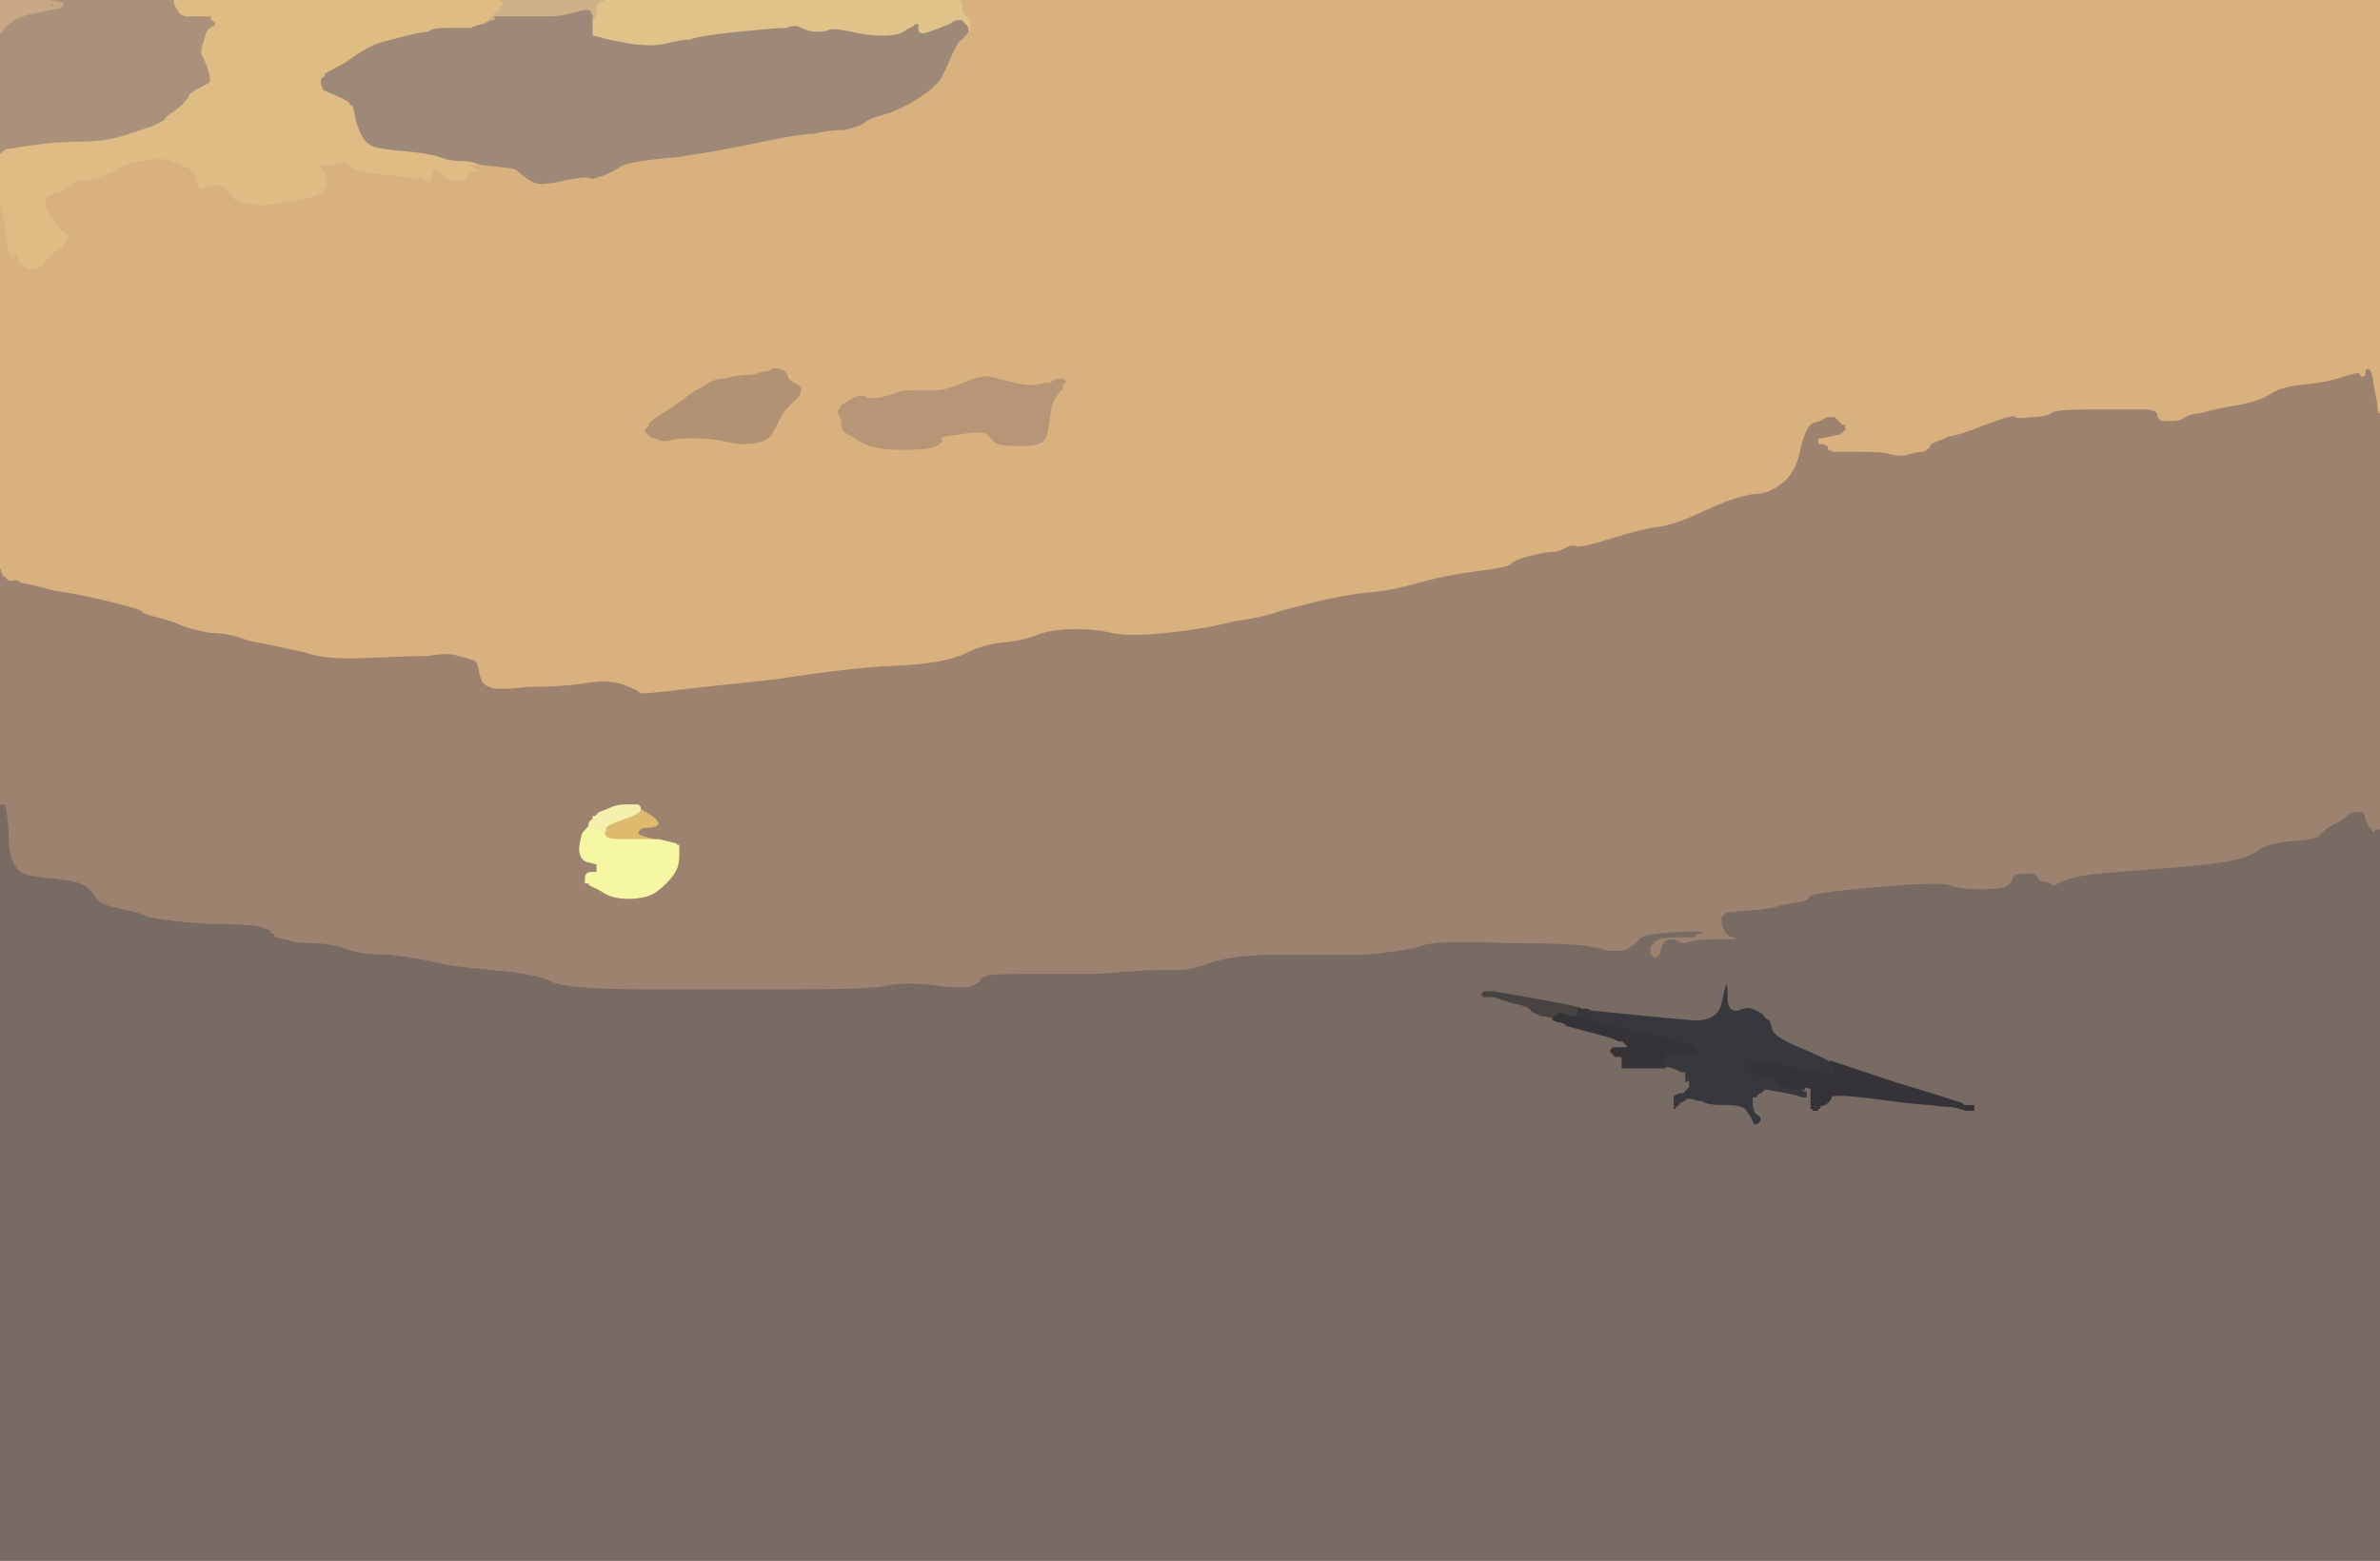
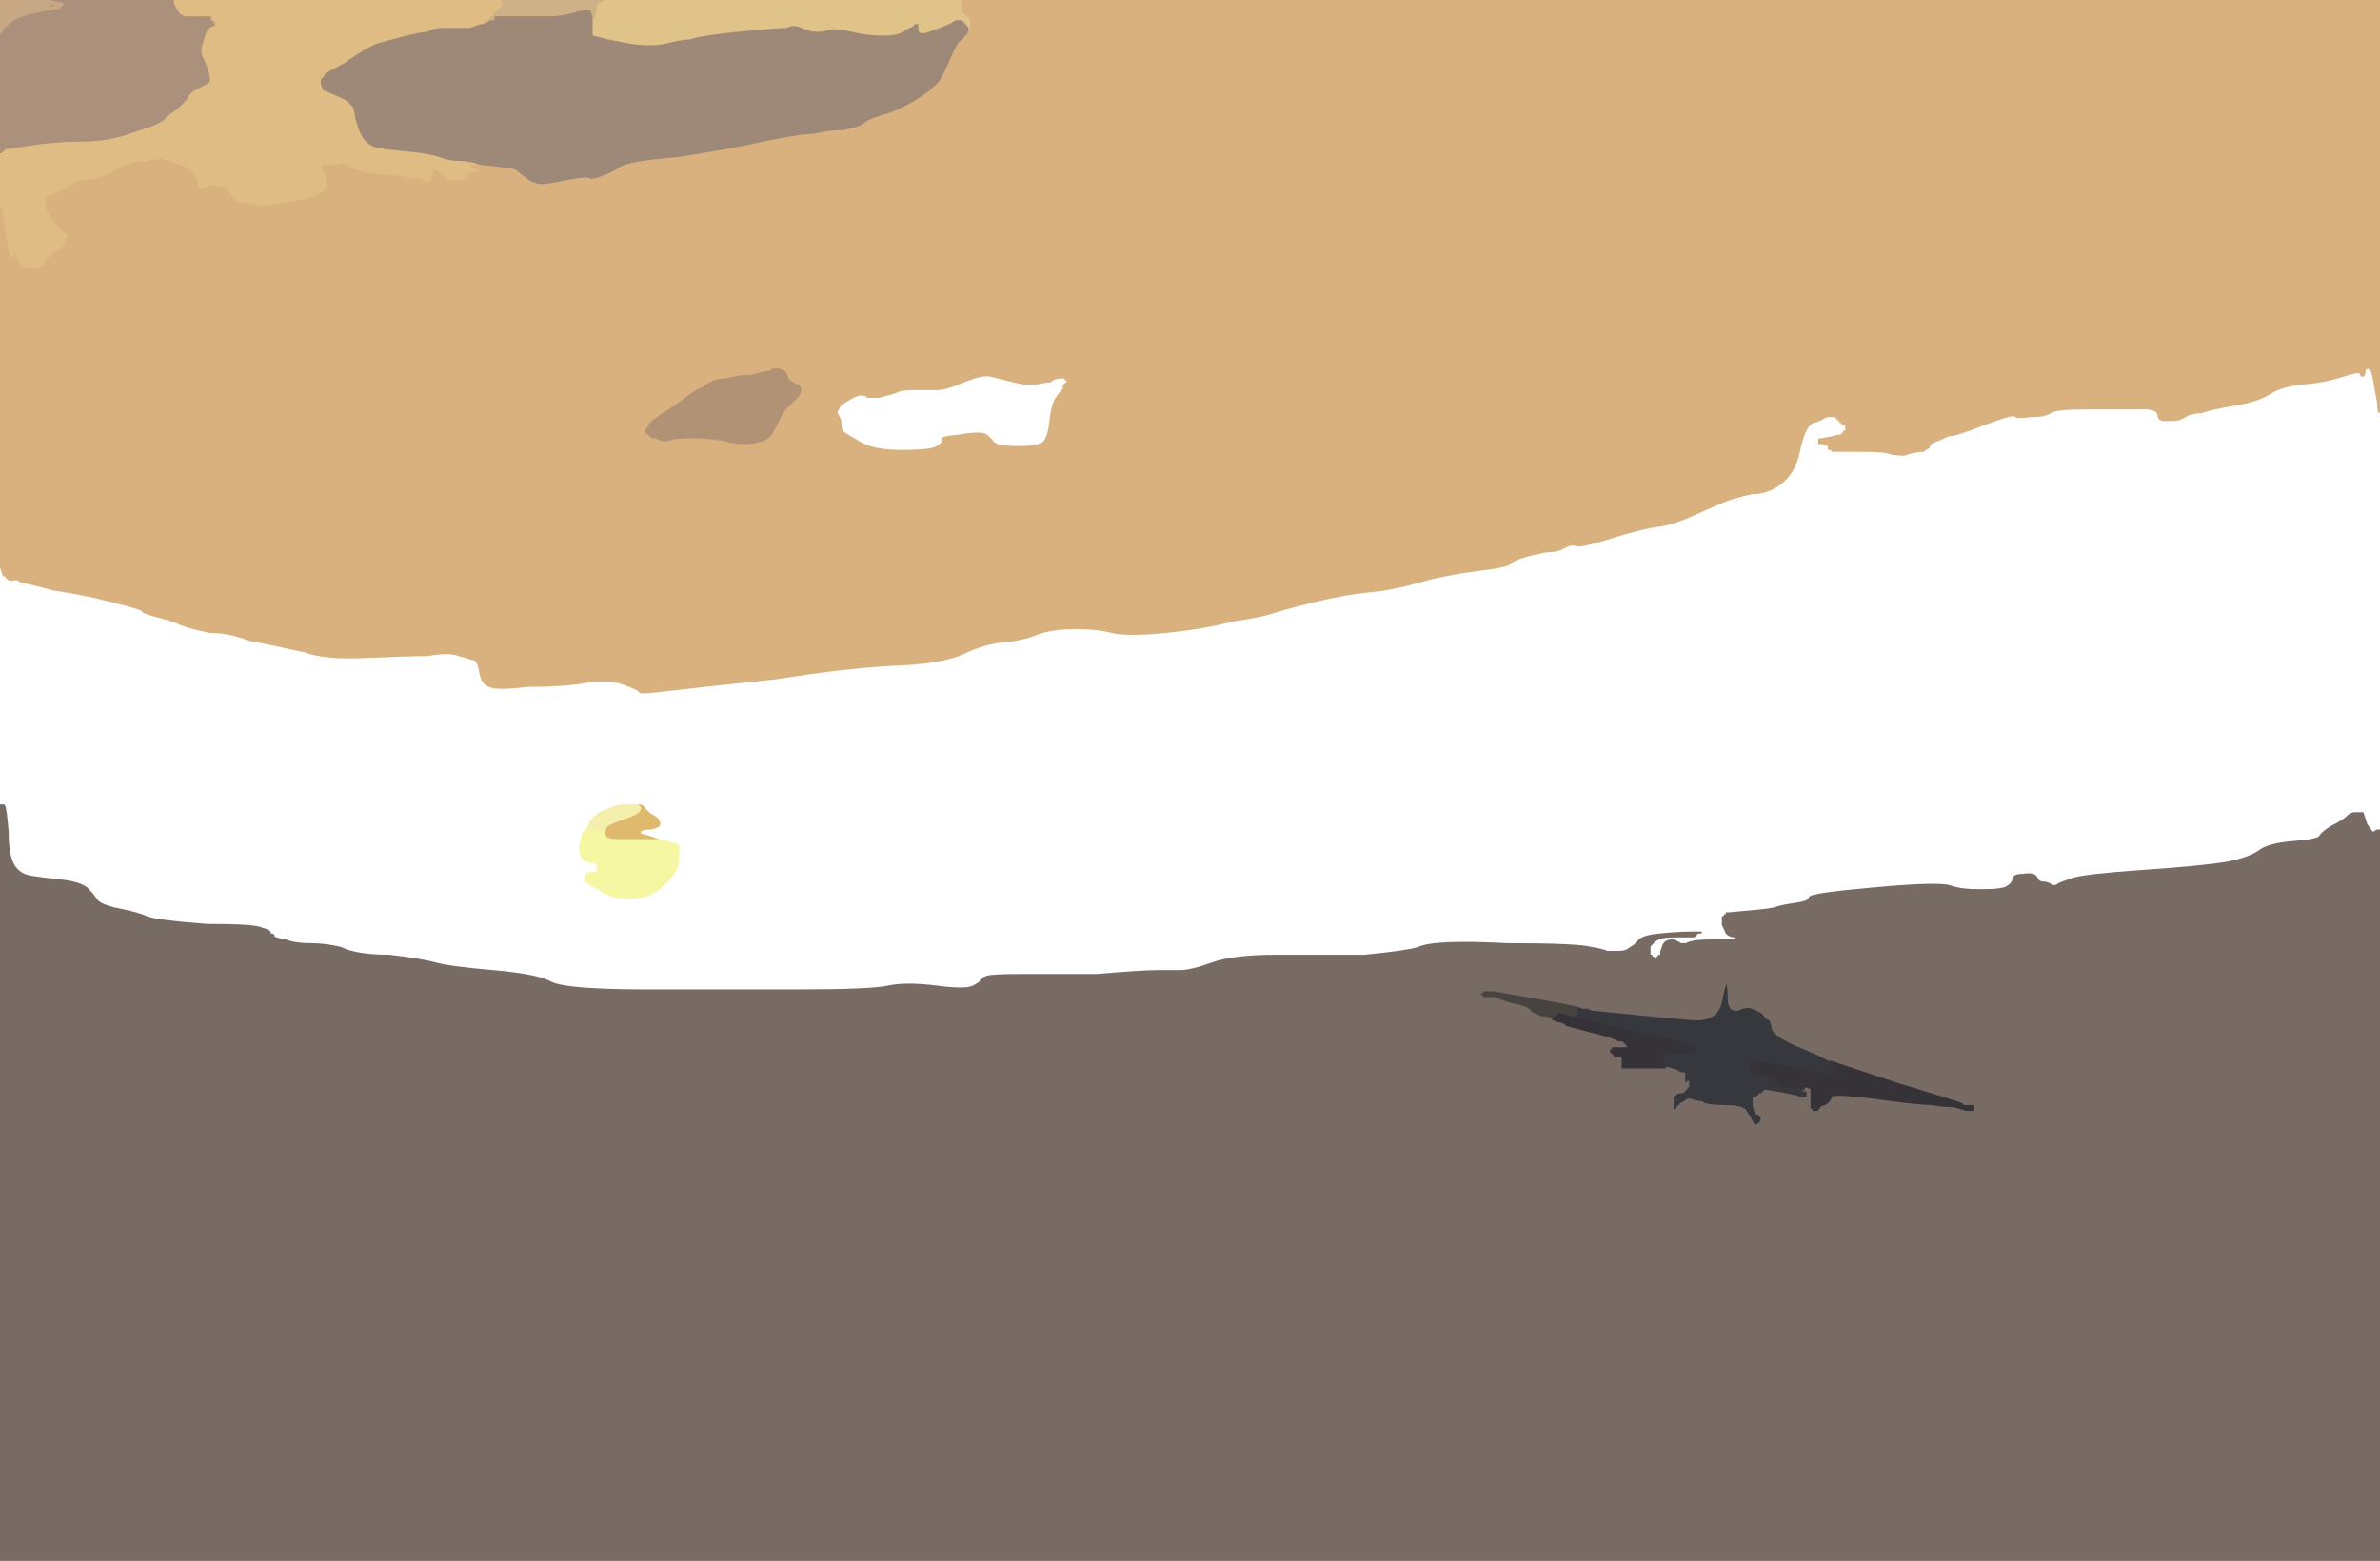
<svg xmlns="http://www.w3.org/2000/svg" width="1235" height="810">
  <path style="opacity:1;fill:#DFB96D;fill-rule:evenodd;stroke:#DFB96D;stroke-width:1px;stroke-linecap:butt;stroke-linejoin:miter;stroke-opacity:1;" d="M 331 419 L 331 418 L 332 418 Q 333 418 334 419 Q 334 420 338 423 Q 342 425 342 427 Q 343 429 338 430 Q 332 430 332 432 Q 331 433 336 434 Q 342 436 342 436 L 342 436 L 334 436 Q 327 436 321 436 Q 315 436 314 434 L 313 432 L 313 432 L 314 431 L 314 430 Q 314 428 323 425 Q 332 422 332 421 Q 332 420 331 419 z  " />
  <path style="opacity:1;fill:#9E8877;fill-rule:evenodd;stroke:#9E8877;stroke-width:1px;stroke-linecap:butt;stroke-linejoin:miter;stroke-opacity:1;" d="M 308 9 L 308 10 L 308 14 L 308 18 L 312 19 Q 315 20 326 22 Q 338 24 346 22 Q 354 20 358 20 Q 363 18 383 16 Q 403 14 408 14 Q 412 12 416 14 Q 420 16 424 16 Q 428 16 430 15 Q 433 14 442 16 Q 450 18 458 18 Q 467 18 470 15 Q 474 13 474 13 L 474 12 L 474 12 L 474 12 L 475 12 L 475 12 L 476 12 L 477 12 L 477 15 Q 477 18 482 16 Q 488 14 490 13 Q 493 12 494 11 L 496 10 L 498 10 L 500 10 L 500 11 L 500 11 L 501 11 L 501 12 L 501 12 L 502 12 L 502 12 L 502 12 L 502 13 L 502 13 L 503 14 L 503 16 L 503 17 L 502 18 L 502 18 L 502 18 L 502 19 L 502 19 L 501 19 Q 501 20 498 22 Q 496 25 493 32 Q 490 39 488 42 Q 485 46 479 50 Q 472 55 462 59 Q 451 62 449 64 Q 447 66 438 68 Q 430 68 422 70 Q 415 70 396 74 Q 378 78 352 82 Q 327 84 322 87 Q 318 90 312 92 Q 307 94 306 93 Q 304 92 294 94 Q 285 96 281 96 Q 277 96 273 93 Q 269 90 268 89 Q 268 88 258 87 L 249 86 L 249 86 L 249 86 L 246 85 Q 242 84 238 84 Q 233 84 228 82 Q 222 80 210 79 Q 199 78 195 77 Q 191 76 188 72 Q 186 69 184 62 Q 183 55 182 55 Q 181 55 181 54 Q 181 53 174 50 L 167 47 L 167 46 L 166 44 L 166 42 L 166 41 L 167 40 L 168 39 L 168 39 L 168 38 L 179 32 Q 190 24 196 22 Q 203 20 211 18 Q 219 16 222 16 Q 224 14 231 14 Q 238 14 244 14 Q 249 12 250 12 Q 251 12 252 11 L 252 11 L 252 11 Q 252 11 253 10 L 253 10 L 254 10 L 256 10 L 256 9 L 256 8 L 262 8 Q 267 8 273 8 Q 279 8 285 8 Q 291 8 298 6 Q 305 4 306 5 Q 307 5 307 6 Q 308 8 308 9 z  " />
  <path style="opacity:1;fill:#474341;fill-rule:evenodd;stroke:#474341;stroke-width:1px;stroke-linecap:butt;stroke-linejoin:miter;stroke-opacity:1;" d="M 770 514 L 770 514 L 772 514 L 774 514 L 774 514 L 774 514 L 775 514 L 775 514 L 798 518 Q 821 522 821 523 L 821 523 L 820 523 L 820 524 L 820 524 L 820 524 L 819 524 L 819 524 L 819 525 L 820 525 L 820 526 L 820 526 L 819 526 L 819 526 L 819 527 L 818 527 L 818 527 L 818 528 L 818 528 L 818 528 L 817 528 Q 816 528 812 527 L 809 526 L 809 527 Q 808 527 807 528 L 806 529 L 805 529 Q 804 528 800 528 Q 795 526 794 525 Q 794 523 784 521 L 775 518 L 772 518 L 769 518 L 769 517 L 768 517 L 768 516 L 768 515 L 769 515 L 769 514 L 769 514 L 770 514 L 770 514 z  " />
-   <path style="opacity:1;fill:#9D826F;fill-rule:evenodd;stroke:#9D826F;stroke-width:1px;stroke-linecap:butt;stroke-linejoin:miter;stroke-opacity:1;" d="M 1235 214 L 1235 214 L 1235 322 L 1235 431 L 1234 431 Q 1233 431 1232 432 Q 1232 434 1228 428 L 1226 422 L 1225 422 L 1225 422 L 1224 422 L 1223 422 L 1222 422 Q 1220 422 1218 424 Q 1216 426 1210 429 Q 1205 432 1204 434 Q 1203 436 1190 437 Q 1177 438 1172 442 Q 1166 446 1154 448 Q 1141 450 1112 452 Q 1083 454 1076 456 Q 1070 458 1068 459 Q 1067 460 1065 460 Q 1063 458 1060 458 Q 1058 458 1057 456 Q 1056 453 1050 454 Q 1045 454 1045 456 Q 1044 459 1042 460 Q 1040 462 1028 462 Q 1017 462 1012 460 Q 1006 458 973 461 Q 939 464 939 466 Q 939 468 932 469 Q 925 470 922 471 Q 920 472 908 473 L 897 474 L 897 474 L 896 474 L 896 474 L 896 474 L 896 475 L 896 475 L 895 475 L 895 476 L 895 476 L 894 476 L 894 478 L 894 480 L 895 482 Q 896 485 897 485 Q 898 486 900 486 L 901 486 L 901 487 L 902 487 L 902 487 L 902 488 L 890 488 Q 878 488 875 490 Q 872 490 872 490 Q 871 489 868 488 Q 864 488 863 491 L 862 494 L 862 495 L 862 496 L 861 496 L 861 496 L 860 497 L 859 498 L 859 498 L 858 498 L 858 498 L 858 498 L 858 497 L 858 497 L 857 497 L 857 496 L 857 496 L 856 496 L 856 494 L 856 491 L 857 490 L 858 489 L 858 489 L 858 488 L 858 488 L 858 488 L 859 488 L 859 488 L 861 487 Q 863 486 871 486 L 879 486 L 880 485 L 881 484 L 882 484 L 883 484 L 877 484 Q 871 484 861 485 Q 850 487 850 490 Q 850 493 847 493 Q 844 494 840 494 Q 835 494 834 494 Q 832 493 826 492 Q 819 490 782 490 Q 744 488 736 492 Q 729 494 708 496 Q 686 496 663 496 Q 640 496 629 500 Q 618 504 612 504 Q 606 504 600 504 Q 593 504 569 506 Q 545 506 530 506 Q 514 506 512 507 Q 509 508 509 509 Q 509 510 505 512 Q 501 514 486 512 Q 470 510 461 512 Q 452 514 414 514 Q 377 514 336 514 Q 294 514 286 510 Q 279 506 256 504 Q 233 502 226 500 Q 219 498 202 496 Q 185 496 177 492 Q 169 490 161 490 Q 153 490 148 488 Q 142 487 142 486 Q 142 485 141 485 Q 140 485 140 484 Q 140 483 136 482 Q 133 480 107 480 Q 81 478 76 476 Q 72 474 62 472 Q 52 470 50 467 Q 48 464 45 461 Q 41 458 32 457 Q 22 456 16 455 Q 10 454 7 449 Q 4 444 4 432 Q 3 419 2 418 L 0 418 L 0 356 L 0 293 L 0 293 L 0 293 L 1 296 L 2 299 L 2 298 L 2 297 L 3 299 Q 4 301 6 301 Q 9 300 11 302 Q 13 302 28 306 Q 42 308 58 312 Q 74 316 74 317 Q 74 318 82 320 Q 90 322 94 324 Q 99 326 109 328 Q 119 328 129 332 Q 139 334 144 335 Q 148 336 158 338 Q 168 342 190 341 Q 212 340 222 340 Q 233 338 238 340 Q 242 341 245 342 Q 248 342 249 348 Q 250 355 254 356 Q 257 358 274 356 Q 292 356 304 354 Q 316 352 324 355 Q 332 358 332 359 Q 332 360 348 358 Q 365 356 403 352 Q 441 346 445 346 Q 450 346 469 345 Q 489 344 500 339 Q 510 334 520 333 Q 531 332 538 329 Q 546 326 558 326 Q 569 326 577 328 Q 585 330 605 328 Q 625 326 640 322 Q 654 320 660 318 Q 666 316 682 312 Q 699 308 710 307 Q 722 306 736 302 Q 750 298 766 296 Q 783 294 784 292 Q 786 290 794 288 Q 802 286 805 286 Q 808 286 812 284 Q 815 282 818 283 Q 820 284 836 279 Q 852 274 860 273 Q 868 272 879 267 Q 890 262 895 260 Q 900 258 909 256 Q 918 256 925 250 Q 932 244 934 232 Q 937 220 941 219 Q 945 218 946 217 L 948 216 L 950 216 L 953 216 L 953 217 L 954 217 L 954 217 L 954 218 L 954 218 L 954 218 L 955 218 L 955 218 L 955 219 L 956 219 L 956 219 L 956 220 L 957 220 L 958 220 L 958 221 L 958 221 L 958 222 L 958 222 L 958 223 L 958 224 L 957 224 L 957 224 L 957 225 L 956 225 L 956 225 L 956 226 L 955 226 Q 954 226 950 227 L 945 228 L 945 228 L 944 228 L 944 229 L 944 230 L 945 230 L 946 230 L 948 231 L 949 231 L 949 232 L 949 233 L 950 233 L 951 234 L 964 234 Q 978 234 980 235 Q 983 236 988 236 Q 994 234 998 234 Q 1001 232 1001 232 Q 1001 230 1004 229 Q 1007 228 1011 226 Q 1015 226 1030 220 Q 1046 214 1046 216 Q 1046 217 1054 216 Q 1061 216 1064 214 Q 1066 212 1083 212 Q 1100 212 1104 212 Q 1107 212 1113 212 Q 1119 212 1120 215 Q 1120 218 1123 218 Q 1126 218 1128 218 Q 1131 218 1134 216 Q 1137 214 1142 214 Q 1148 212 1160 210 Q 1172 208 1178 204 Q 1184 200 1196 199 Q 1207 198 1216 195 Q 1225 192 1225 194 Q 1225 195 1226 195 Q 1227 195 1227 193 Q 1227 191 1229 191 Q 1231 191 1232 198 Q 1233 204 1234 209 Q 1234 214 1235 214 z  M 329 418 L 331 418 L 331 418 Q 332 418 332 418 L 332 419 L 337 422 Q 342 425 342 427 Q 343 429 338 430 Q 332 430 332 432 Q 331 433 336 434 Q 342 436 342 436 L 342 436 L 346 437 Q 350 438 350 438 Q 351 438 351 439 L 352 439 L 352 444 Q 352 450 349 454 Q 346 458 341 462 Q 336 466 326 466 Q 317 466 312 462 L 306 459 L 306 459 L 306 458 L 305 458 L 304 458 L 304 456 Q 304 453 307 453 L 310 453 L 310 452 L 310 451 L 310 450 L 310 449 L 310 449 L 310 448 L 310 448 L 310 448 L 309 448 L 309 448 L 305 447 Q 301 446 301 440 Q 302 433 303 432 L 305 430 L 305 430 Q 306 429 306 427 L 308 425 L 308 425 L 308 424 L 308 424 L 308 424 L 309 424 L 309 424 L 310 423 L 311 422 L 316 420 Q 320 418 324 418 Q 327 418 329 418 z  " />
  <path style="opacity:1;fill:#37383D;fill-rule:evenodd;stroke:#37383D;stroke-width:1px;stroke-linecap:butt;stroke-linejoin:miter;stroke-opacity:1;" d="M 950 551 L 950 551 L 950 551 Q 950 552 951 553 Q 952 554 952 557 Q 951 559 934 555 Q 916 552 912 551 Q 909 551 908 553 Q 908 555 909 555 Q 910 555 910 556 L 910 557 L 916 558 Q 922 559 922 561 Q 922 563 928 564 Q 935 564 936 565 L 936 565 L 936 565 L 936 566 L 937 566 L 938 566 L 938 568 L 938 570 L 936 570 L 935 570 L 932 569 Q 928 568 922 567 L 916 566 L 916 566 L 916 566 L 915 567 L 914 568 L 914 568 L 914 568 L 913 568 L 913 568 L 913 569 L 912 569 L 912 569 L 912 570 L 911 570 L 910 570 L 910 574 Q 911 578 912 578 L 913 578 L 913 579 L 914 579 L 914 579 L 914 580 L 914 580 L 914 580 L 914 580 L 914 581 L 914 581 L 914 582 L 914 582 L 914 582 L 913 583 L 912 584 L 912 584 L 912 584 L 911 584 L 910 584 L 910 584 L 910 584 L 909 582 L 908 580 L 908 580 Q 908 580 906 577 Q 905 574 895 574 Q 885 574 883 572 Q 881 572 878 571 Q 876 570 874 572 L 872 573 L 872 573 L 872 574 L 872 574 L 872 574 L 871 574 L 871 574 L 871 575 L 870 575 L 870 575 L 870 576 L 869 576 L 868 576 L 868 575 L 868 575 L 868 572 L 868 568 L 868 568 L 868 568 L 868 567 L 868 567 L 869 567 L 869 568 L 871 567 Q 874 567 874 566 Q 876 564 876 564 L 876 564 L 876 563 L 876 563 L 876 562 L 876 561 L 876 561 L 876 562 L 875 562 L 874 562 L 874 560 L 874 557 L 872 557 Q 871 556 868 555 L 864 554 L 864 554 Q 864 553 863 553 L 863 552 L 862 552 L 861 552 L 861 551 L 862 551 L 862 551 L 862 550 L 862 550 L 862 550 L 863 550 L 863 550 L 863 549 L 864 549 L 864 548 L 864 547 L 863 547 L 863 546 L 862 546 L 860 546 L 866 546 Q 871 546 874 546 L 878 546 L 879 546 L 880 546 L 880 545 L 880 545 L 880 544 L 880 544 L 880 544 L 880 544 L 877 543 L 874 542 L 874 542 L 874 542 L 873 542 L 873 542 L 870 541 Q 868 540 846 535 L 824 530 L 822 529 L 819 528 L 819 528 L 818 528 L 818 528 L 818 528 L 818 528 L 818 528 L 818 527 L 818 527 L 819 527 L 819 526 L 819 526 L 820 526 L 820 526 L 820 525 L 819 525 L 819 524 L 819 524 L 820 524 L 820 524 L 820 524 L 820 523 L 821 523 L 824 523 L 826 524 L 846 526 Q 866 528 878 529 Q 891 530 893 520 Q 895 510 896 510 Q 897 510 897 518 Q 897 525 902 524 Q 906 522 909 523 Q 912 524 915 526 Q 917 529 918 529 Q 919 529 920 534 Q 921 538 936 544 Q 950 550 950 551 z  " />
  <path style="opacity:1;fill:#AB917B;fill-rule:evenodd;stroke:#AB917B;stroke-width:1px;stroke-linecap:butt;stroke-linejoin:miter;stroke-opacity:1;" d="M 24 0 L 24 0 L 58 0 L 92 0 L 91 0 Q 90 1 92 4 Q 93 6 94 7 L 96 8 L 97 8 Q 98 8 103 8 L 108 8 L 109 8 L 110 8 L 110 9 L 110 10 L 111 10 L 111 10 L 111 11 L 112 11 L 112 12 L 112 14 L 111 14 Q 110 14 108 16 Q 107 18 106 22 Q 104 27 106 30 Q 108 34 109 38 Q 110 42 109 43 Q 108 44 104 46 Q 99 48 98 51 Q 96 54 91 58 Q 86 61 86 62 Q 86 63 79 66 Q 73 68 64 71 Q 54 74 42 74 Q 29 74 16 76 L 3 78 L 2 79 L 1 80 L 0 80 L 0 80 L 0 48 L 0 17 L 0 17 L 0 17 L 1 16 L 2 14 L 2 14 L 2 14 L 6 11 Q 9 8 16 7 Q 23 6 26 5 L 28 4 L 27 4 L 26 4 L 26 3 Q 26 2 27 2 L 28 2 L 29 3 L 30 4 L 30 4 L 30 4 L 31 4 L 31 4 L 31 3 L 32 3 L 32 3 L 32 2 L 32 2 L 32 2 L 33 2 L 33 2 L 28 1 Q 24 0 24 0 z  " />
  <path style="opacity:1;fill:#786B63;fill-rule:evenodd;stroke:#786B63;stroke-width:1px;stroke-linecap:butt;stroke-linejoin:miter;stroke-opacity:1;" d="M 0 614 L 0 418 L 2 418 Q 3 419 4 432 Q 4 444 7 449 Q 10 454 16 455 Q 22 456 32 457 Q 41 458 45 461 Q 48 464 50 467 Q 52 470 62 472 Q 72 474 76 476 Q 81 478 107 480 Q 133 480 136 482 Q 140 483 140 484 Q 140 485 141 485 Q 142 485 142 486 Q 142 487 148 488 Q 153 490 161 490 Q 169 490 177 492 Q 185 496 202 496 Q 219 498 226 500 Q 233 502 256 504 Q 279 506 286 510 Q 294 514 336 514 Q 377 514 414 514 Q 452 514 461 512 Q 470 510 486 512 Q 501 514 505 512 Q 509 510 509 509 Q 509 508 512 507 Q 514 506 530 506 Q 545 506 569 506 Q 593 504 600 504 Q 606 504 612 504 Q 618 504 629 500 Q 640 496 663 496 Q 686 496 708 496 Q 729 494 736 492 Q 744 488 782 490 Q 819 490 826 492 Q 832 493 834 494 Q 835 494 840 494 Q 844 494 846 492 Q 848 491 850 489 Q 851 486 861 485 Q 871 484 877 484 L 883 484 L 882 484 L 881 484 L 880 485 L 879 486 L 871 486 Q 863 486 861 487 L 859 488 L 859 488 L 858 488 L 858 488 L 858 488 L 858 489 L 858 489 L 857 490 L 856 491 L 856 494 L 856 496 L 857 496 L 857 496 L 857 497 L 858 497 L 858 497 L 858 498 L 858 498 L 858 498 L 859 498 L 859 498 L 860 497 L 861 496 L 861 496 L 862 496 L 862 495 L 862 494 L 863 491 Q 864 488 868 488 Q 871 489 872 490 Q 872 490 875 490 Q 878 488 890 488 L 902 488 L 902 487 L 902 487 L 901 487 L 901 486 L 900 486 Q 898 486 897 485 Q 896 485 895 482 L 894 480 L 894 478 L 894 476 L 895 476 L 895 476 L 895 475 L 896 475 L 896 475 L 896 474 L 896 474 L 896 474 L 897 474 L 897 474 L 908 473 Q 920 472 922 471 Q 925 470 932 469 Q 939 468 939 466 Q 939 464 973 461 Q 1006 458 1012 460 Q 1017 462 1028 462 Q 1040 462 1042 460 Q 1044 459 1045 456 Q 1045 454 1050 454 Q 1056 453 1057 456 Q 1058 458 1060 458 Q 1063 458 1065 460 Q 1067 460 1068 459 Q 1070 458 1076 456 Q 1083 454 1112 452 Q 1141 450 1154 448 Q 1166 446 1172 442 Q 1177 438 1190 437 Q 1203 436 1204 434 Q 1205 432 1210 429 Q 1216 426 1218 424 Q 1220 422 1222 422 L 1223 422 L 1224 422 L 1225 422 L 1225 422 L 1226 422 L 1228 428 Q 1232 434 1232 432 Q 1233 431 1234 431 L 1235 431 L 1235 620 L 1235 810 L 618 810 L 0 810 L 0 614 z  M 950 551 L 950 551 L 983 562 Q 1016 572 1018 573 L 1019 574 L 1022 574 L 1024 574 L 1024 575 L 1024 575 L 1024 576 L 1024 576 L 1024 576 L 1024 576 L 1022 576 L 1021 576 L 1021 576 L 1020 576 L 1020 576 L 1020 576 L 1017 575 Q 1014 574 1011 574 Q 1008 574 1002 573 Q 996 573 974 570 Q 951 567 950 569 Q 950 571 947 573 L 944 574 L 944 575 L 944 575 L 943 575 L 943 576 L 942 576 L 941 576 L 941 575 L 940 575 L 940 575 L 940 574 L 940 574 L 940 574 L 940 572 Q 940 570 940 568 L 940 566 L 941 566 L 941 566 L 940 565 L 938 564 L 937 564 L 936 564 L 936 565 L 936 565 L 936 565 L 936 566 L 937 566 L 938 566 L 938 568 L 938 570 L 936 570 L 935 570 L 932 569 Q 928 568 922 567 L 916 566 L 916 566 L 916 566 L 915 567 L 914 568 L 914 568 L 914 568 L 913 568 L 913 568 L 913 569 L 912 569 L 912 569 L 912 570 L 911 570 L 910 570 L 910 574 Q 911 578 912 578 L 913 578 L 913 579 L 914 579 L 914 579 L 914 580 L 914 580 L 914 580 L 914 580 L 914 581 L 914 581 L 914 582 L 914 582 L 914 582 L 913 583 L 912 584 L 912 584 L 912 584 L 911 584 L 910 584 L 910 584 L 910 584 L 909 582 L 908 580 L 908 580 Q 908 580 906 577 Q 905 574 895 574 Q 885 574 883 572 Q 881 572 878 571 Q 876 570 874 572 L 872 573 L 872 573 L 872 574 L 872 574 L 872 574 L 871 574 L 871 574 L 871 575 L 870 575 L 870 575 L 870 576 L 869 576 L 868 576 L 868 575 L 868 575 L 868 572 L 868 568 L 868 568 L 868 568 L 868 567 L 868 567 L 869 567 L 869 568 L 871 567 Q 874 567 874 566 Q 876 564 876 564 L 876 564 L 876 563 L 876 563 L 876 562 L 876 561 L 876 561 L 876 562 L 875 562 L 874 562 L 874 560 L 874 557 L 872 557 Q 871 556 868 555 L 864 554 L 862 554 Q 859 554 850 554 L 842 554 L 842 553 L 842 553 L 842 552 L 842 550 L 842 549 Q 842 548 840 548 L 838 548 L 838 547 L 838 547 L 837 547 L 837 546 L 837 546 L 836 546 L 836 546 L 836 546 L 836 545 L 836 545 L 837 545 L 837 544 L 841 544 L 845 544 L 845 543 L 844 542 L 844 542 L 844 542 L 843 541 L 842 540 L 841 540 L 840 540 L 838 539 Q 836 538 824 535 L 813 532 L 812 531 Q 810 530 808 530 L 806 529 L 805 529 Q 804 528 800 528 Q 795 526 794 525 Q 794 523 784 521 L 775 518 L 772 518 L 769 518 L 769 517 L 768 517 L 768 516 L 768 515 L 769 515 L 769 514 L 769 514 L 770 514 L 770 514 L 770 514 L 772 514 L 774 514 L 774 514 L 774 514 L 775 514 L 775 514 L 798 518 Q 821 522 821 523 L 821 523 L 824 523 L 826 524 L 846 526 Q 866 528 878 529 Q 891 530 893 520 Q 895 510 896 510 Q 897 510 897 518 Q 897 525 902 524 Q 906 522 909 523 Q 912 524 915 526 Q 917 529 918 529 Q 919 529 920 534 Q 921 538 936 544 Q 950 550 950 551 z  " />
  <path style="opacity:1;fill:#F4EFAD;fill-rule:evenodd;stroke:#F4EFAD;stroke-width:1px;stroke-linecap:butt;stroke-linejoin:miter;stroke-opacity:1;" d="M 329 418 L 331 418 L 331 418 Q 331 418 332 419 L 332 419 L 332 420 Q 332 422 323 425 Q 314 428 314 430 L 314 431 L 313 432 L 313 432 L 312 432 Q 312 432 308 431 L 305 430 L 305 430 Q 306 429 306 427 L 308 425 L 308 425 L 308 424 L 308 424 L 308 424 L 309 424 L 309 424 L 310 423 L 311 422 L 316 420 Q 320 418 324 418 Q 327 418 329 418 z  " />
  <path style="opacity:1;fill:#353338;fill-rule:evenodd;stroke:#353338;stroke-width:1px;stroke-linecap:butt;stroke-linejoin:miter;stroke-opacity:1;" d="M 809 527 L 809 526 L 812 527 Q 816 528 817 528 L 818 528 L 818 528 L 818 528 L 819 528 L 819 528 L 822 529 L 824 530 L 846 535 Q 868 540 870 541 L 873 542 L 873 542 L 874 542 L 874 542 L 874 542 L 877 543 L 880 544 L 880 544 L 880 544 L 880 544 L 880 545 L 880 545 L 880 546 L 879 546 L 878 546 L 874 546 Q 871 546 866 546 L 860 546 L 862 546 L 863 546 L 863 547 L 864 547 L 864 548 L 864 549 L 863 549 L 863 550 L 863 550 L 862 550 L 862 550 L 862 550 L 862 551 L 862 551 L 861 551 L 861 552 L 862 552 L 863 552 L 863 553 Q 864 553 864 554 L 864 554 L 862 554 Q 859 554 850 554 L 842 554 L 842 553 L 842 553 L 842 552 L 842 550 L 842 549 Q 842 548 840 548 L 838 548 L 838 547 L 838 547 L 837 547 L 837 546 L 837 546 L 836 546 L 836 546 L 836 546 L 836 545 L 836 545 L 837 545 L 837 544 L 841 544 L 845 544 L 845 543 L 844 542 L 844 542 L 844 542 L 843 541 L 842 540 L 841 540 L 840 540 L 838 539 Q 836 538 824 535 L 813 532 L 812 531 Q 810 530 808 530 L 806 529 L 807 528 Q 808 527 809 527 z  " />
  <path style="opacity:1;fill:#E0C389;fill-rule:evenodd;stroke:#E0C389;stroke-width:1px;stroke-linecap:butt;stroke-linejoin:miter;stroke-opacity:1;" d="M 313 0 L 313 0 L 406 0 L 499 0 L 500 2 Q 500 4 500 5 Q 499 6 502 8 Q 504 9 504 12 Q 504 16 503 16 L 503 16 L 503 14 L 502 13 L 502 13 L 502 12 L 502 12 L 502 12 L 501 12 L 501 12 L 501 11 L 500 11 L 500 11 L 500 10 L 498 10 L 496 10 L 494 11 Q 493 12 490 13 Q 488 14 482 16 Q 477 18 477 15 L 477 12 L 476 12 L 475 12 L 475 12 L 474 12 L 474 12 L 474 12 L 474 13 Q 474 13 470 15 Q 467 18 458 18 Q 450 18 442 16 Q 433 14 430 15 Q 428 16 424 16 Q 420 16 416 14 Q 412 12 408 14 Q 403 14 383 16 Q 363 18 358 20 Q 354 20 346 22 Q 338 24 326 22 Q 315 20 312 19 L 308 18 L 308 14 L 308 10 L 308 10 L 308 10 L 309 6 Q 309 1 311 1 Q 313 0 313 0 z  " />
  <path style="opacity:1;fill:#CFB187;fill-rule:evenodd;stroke:#CFB187;stroke-width:1px;stroke-linecap:butt;stroke-linejoin:miter;stroke-opacity:1;" d="M 258 0 L 258 0 L 286 0 L 313 0 L 313 0 Q 313 0 311 1 Q 309 1 309 6 L 308 10 L 308 10 L 308 10 L 308 9 Q 308 8 307 6 Q 307 5 306 5 Q 305 4 298 6 Q 291 8 285 8 Q 279 8 273 8 Q 267 8 262 8 L 256 8 L 256 9 L 256 10 L 255 10 L 254 10 L 253 11 L 252 11 L 252 10 L 252 9 L 253 9 L 254 8 L 254 8 L 254 8 L 255 8 L 255 8 L 255 7 L 256 7 L 256 7 L 256 6 L 256 6 L 256 6 L 257 6 L 257 6 L 259 4 Q 261 2 260 1 Q 258 0 258 0 z  " />
  <path style="opacity:1;fill:#C7A784;fill-rule:evenodd;stroke:#C7A784;stroke-width:1px;stroke-linecap:butt;stroke-linejoin:miter;stroke-opacity:1;" d="M 0 8 L 0 0 L 12 0 L 24 0 L 24 0 Q 24 0 28 1 L 33 2 L 33 2 L 32 2 L 32 2 L 32 2 L 32 3 L 32 3 L 31 3 L 31 4 L 31 4 L 30 4 L 30 4 Q 30 4 20 6 Q 9 8 6 11 L 2 14 L 2 14 L 2 14 L 1 16 L 0 17 L 0 17 L 0 17 L 0 8 z  M 26 3 Q 26 2 27 2 Q 28 2 28 3 Q 28 4 27 4 L 26 4 L 26 3 z  " />
-   <path style="opacity:1;fill:#B79577;fill-rule:evenodd;stroke:#B79577;stroke-width:1px;stroke-linecap:butt;stroke-linejoin:miter;stroke-opacity:1;" d="M 550 196 L 553 196 L 553 197 L 554 197 L 554 198 L 554 199 L 553 199 L 553 200 L 553 200 L 552 200 L 552 201 L 552 202 L 551 203 Q 550 204 548 207 Q 546 210 545 219 Q 544 228 541 230 Q 538 232 529 232 Q 520 232 518 231 Q 515 230 515 229 Q 514 228 512 226 Q 509 224 498 226 Q 488 227 489 228 Q 490 230 486 232 Q 483 234 468 234 Q 452 234 445 229 Q 438 225 437 224 Q 436 222 436 218 L 434 214 L 435 212 L 436 210 L 436 210 L 436 210 L 441 207 Q 446 204 448 205 Q 450 205 450 206 Q 449 206 456 206 Q 464 204 466 203 Q 468 202 474 202 Q 480 202 486 202 Q 491 202 500 198 Q 510 194 514 195 Q 518 196 526 198 Q 534 200 538 199 Q 543 198 545 198 Q 547 196 550 196 z  " />
  <path style="opacity:1;fill:#B19275;fill-rule:evenodd;stroke:#B19275;stroke-width:1px;stroke-linecap:butt;stroke-linejoin:miter;stroke-opacity:1;" d="M 342 229 L 340 228 L 339 228 L 338 228 L 337 227 L 336 226 L 336 226 L 336 226 L 335 226 L 335 226 L 335 225 L 334 225 L 334 224 L 334 223 L 335 222 L 336 221 L 336 221 L 336 220 L 336 220 L 336 220 L 337 219 L 338 218 L 342 215 Q 347 212 354 207 Q 360 202 365 200 Q 370 196 376 196 Q 383 194 390 194 Q 397 192 399 192 Q 401 190 405 191 Q 408 192 409 194 Q 409 197 414 199 Q 418 201 415 206 Q 411 210 408 213 Q 406 216 403 222 Q 400 229 394 230 Q 387 232 378 230 Q 370 228 360 228 Q 350 228 348 229 Q 345 230 342 229 z  " />
  <path style="opacity:1;fill:#DFBC83;fill-rule:evenodd;stroke:#DFBC83;stroke-width:1px;stroke-linecap:butt;stroke-linejoin:miter;stroke-opacity:1;" d="M 91 0 L 92 0 L 175 0 L 258 0 L 258 0 Q 258 0 260 1 Q 261 2 259 4 L 257 6 L 257 6 L 256 6 L 256 6 L 256 6 L 256 7 L 256 7 L 255 7 L 255 8 L 255 8 L 254 8 L 254 8 L 254 8 L 254 9 Q 254 9 253 10 L 253 10 L 252 10 Q 252 10 252 11 L 252 11 L 252 11 Q 251 12 250 12 Q 249 12 244 14 Q 238 14 231 14 Q 224 14 222 16 Q 219 16 211 18 Q 203 20 196 22 Q 190 24 179 32 L 168 38 L 168 39 L 168 39 L 167 40 L 166 41 L 166 42 L 166 44 L 167 46 L 167 47 L 174 50 Q 181 53 181 54 Q 181 55 182 55 Q 183 55 184 62 Q 186 69 188 72 Q 191 76 195 77 Q 199 78 210 79 Q 222 80 228 82 Q 233 84 238 84 Q 242 84 246 85 L 249 86 L 249 86 L 249 86 L 247 86 L 245 86 L 246 87 L 248 88 L 250 88 L 253 88 L 250 89 Q 246 90 244 90 Q 243 90 243 92 Q 244 94 237 94 Q 231 94 230 92 L 228 90 L 226 89 L 225 89 L 225 91 Q 224 93 224 94 Q 224 96 220 94 Q 216 92 216 93 Q 216 94 214 93 Q 211 92 198 91 Q 185 90 182 87 Q 178 84 176 86 L 173 86 L 171 86 L 169 86 L 168 86 L 167 86 L 167 87 L 168 87 L 168 88 Q 168 89 169 90 Q 170 92 170 96 Q 170 99 164 102 Q 158 104 146 106 Q 135 108 128 106 Q 122 106 120 102 Q 118 98 114 97 Q 110 96 106 98 L 103 99 L 103 98 Q 102 96 101 92 Q 100 89 96 87 Q 93 86 88 84 Q 84 82 76 84 Q 67 84 58 90 Q 48 94 44 94 Q 40 94 36 97 Q 33 100 28 101 L 24 103 L 24 104 L 24 106 L 24 107 L 24 108 L 27 113 Q 31 118 33 120 Q 35 122 36 122 L 37 122 L 36 123 Q 35 123 34 126 Q 34 129 29 131 Q 25 134 23 137 Q 22 140 16 140 Q 10 139 9 135 Q 8 131 8 132 Q 8 134 6 134 Q 4 133 3 124 L 2 116 L 1 112 L 0 107 L 0 107 L 0 107 L 0 94 L 0 80 L 0 80 L 1 80 L 2 79 L 3 78 L 16 76 Q 29 74 42 74 Q 54 74 64 71 Q 73 68 79 66 Q 86 63 86 62 Q 86 61 91 58 Q 96 54 98 51 Q 99 48 104 46 Q 108 44 109 43 Q 110 42 109 38 Q 108 34 106 30 Q 104 27 106 22 Q 107 18 108 16 Q 110 14 111 14 L 112 14 L 112 12 L 112 11 L 111 11 L 111 10 L 111 10 L 110 10 L 110 9 L 110 8 L 109 8 L 108 8 L 103 8 Q 98 8 97 8 L 96 8 L 94 7 Q 93 6 92 4 Q 90 1 91 0 z  " />
  <path style="opacity:1;fill:#353337;fill-rule:evenodd;stroke:#353337;stroke-width:1px;stroke-linecap:butt;stroke-linejoin:miter;stroke-opacity:1;" d="M 950 551 L 950 551 L 983 562 Q 1016 572 1018 573 L 1019 574 L 1022 574 L 1024 574 L 1024 575 L 1024 575 L 1024 576 L 1024 576 L 1024 576 L 1024 576 L 1022 576 L 1021 576 L 1021 576 L 1020 576 L 1020 576 L 1020 576 L 1017 575 Q 1014 574 1011 574 Q 1008 574 1002 573 Q 996 573 974 570 Q 951 567 950 569 Q 950 571 947 573 L 944 574 L 944 575 L 944 575 L 943 575 L 943 576 L 942 576 L 941 576 L 941 575 L 940 575 L 940 575 L 940 574 L 940 574 L 940 574 L 940 572 Q 940 570 940 568 L 940 566 L 941 566 L 941 566 L 940 565 L 938 564 L 937 564 L 936 564 L 936 565 L 936 565 L 936 565 Q 935 564 928 564 Q 922 563 922 561 Q 922 559 916 558 L 910 557 L 910 556 Q 910 555 909 555 Q 908 555 908 553 Q 909 551 912 551 Q 916 552 934 555 Q 951 559 952 557 Q 952 554 951 553 Q 950 552 950 551 z  " />
  <path style="opacity:1;fill:#D9B17F;fill-rule:evenodd;stroke:#D9B17F;stroke-width:1px;stroke-linecap:butt;stroke-linejoin:miter;stroke-opacity:1;" d="M 500 2 L 499 0 L 867 0 L 1235 0 L 1235 107 L 1235 214 L 1235 214 Q 1234 214 1234 209 Q 1233 204 1232 198 Q 1231 191 1229 191 Q 1227 191 1227 193 Q 1227 195 1226 195 Q 1225 195 1225 194 Q 1225 192 1216 195 Q 1207 198 1196 199 Q 1184 200 1178 204 Q 1172 208 1160 210 Q 1148 212 1142 214 Q 1137 214 1134 216 Q 1131 218 1128 218 Q 1126 218 1123 218 Q 1120 218 1120 215 Q 1119 212 1113 212 Q 1107 212 1104 212 Q 1100 212 1083 212 Q 1066 212 1064 214 Q 1061 216 1054 216 Q 1046 217 1046 216 Q 1046 214 1030 220 Q 1015 226 1011 226 Q 1007 228 1004 229 Q 1001 230 1001 232 Q 1001 232 998 234 Q 994 234 988 236 Q 983 236 980 235 Q 978 234 964 234 L 951 234 L 950 233 L 949 233 L 949 232 L 949 231 L 948 231 L 946 230 L 945 230 L 944 230 L 944 229 L 944 228 L 945 228 L 945 228 L 950 227 Q 954 226 955 226 L 956 226 L 956 225 L 956 225 L 957 225 L 957 224 L 957 224 L 958 224 L 958 223 L 958 222 L 958 222 L 958 221 L 958 221 L 958 220 L 957 220 L 956 220 L 956 219 L 956 219 L 955 219 L 955 218 L 955 218 L 954 218 L 954 218 L 954 218 L 954 217 L 954 217 L 953 217 L 953 216 L 950 216 L 948 216 L 946 217 Q 945 218 941 219 Q 937 220 934 232 Q 932 244 925 250 Q 918 256 909 256 Q 900 258 895 260 Q 890 262 879 267 Q 868 272 860 273 Q 852 274 836 279 Q 820 284 818 283 Q 815 282 812 284 Q 808 286 805 286 Q 802 286 794 288 Q 786 290 784 292 Q 783 294 766 296 Q 750 298 736 302 Q 722 306 710 307 Q 699 308 682 312 Q 666 316 660 318 Q 654 320 640 322 Q 625 326 605 328 Q 585 330 577 328 Q 569 326 558 326 Q 546 326 538 329 Q 531 332 520 333 Q 510 334 500 339 Q 489 344 465 345 Q 441 346 403 352 Q 365 356 348 358 Q 332 360 332 359 Q 332 358 324 355 Q 316 352 304 354 Q 292 356 274 356 Q 257 358 254 356 Q 250 355 249 348 Q 248 342 245 342 Q 242 341 238 340 Q 233 338 222 340 Q 212 340 190 341 Q 168 342 158 338 Q 148 336 144 335 Q 139 334 129 332 Q 119 328 109 328 Q 99 326 94 324 Q 90 322 82 320 Q 74 318 74 317 Q 74 316 58 312 Q 42 308 28 306 Q 13 302 11 302 Q 9 300 6 301 Q 4 301 3 299 L 2 297 L 2 298 L 2 299 L 1 296 L 0 293 L 0 293 L 0 293 L 0 200 L 0 107 L 0 107 L 0 107 L 1 112 L 2 116 L 3 124 Q 4 133 6 134 Q 8 134 8 132 Q 8 131 9 135 Q 10 139 16 140 Q 22 140 23 137 Q 25 134 29 131 Q 34 129 34 126 Q 35 123 36 123 L 37 122 L 36 122 Q 35 122 33 120 Q 31 118 27 113 L 24 108 L 24 107 L 24 106 L 24 104 L 24 103 L 28 101 Q 33 100 36 97 Q 40 94 44 94 Q 48 94 58 90 Q 67 84 76 84 Q 84 82 88 84 Q 93 86 96 87 Q 100 89 101 92 Q 102 96 103 98 L 103 99 L 106 98 Q 110 96 114 97 Q 118 98 120 102 Q 122 106 128 106 Q 135 108 146 106 Q 158 104 164 102 Q 170 99 170 96 Q 170 92 169 90 Q 168 89 168 88 L 168 87 L 167 87 L 167 86 L 168 86 L 169 86 L 171 86 L 173 86 L 176 86 Q 178 84 182 87 Q 185 90 198 91 Q 211 92 214 93 Q 216 94 216 93 Q 216 92 220 94 Q 224 96 224 94 Q 224 93 225 91 L 225 89 L 226 89 L 228 90 L 230 92 Q 231 94 237 94 Q 244 94 243 92 Q 243 90 244 90 Q 246 90 250 89 L 253 88 L 250 88 L 248 88 L 246 87 L 245 86 L 247 86 L 249 86 L 258 87 Q 268 88 268 89 Q 269 90 273 93 Q 277 96 281 96 Q 285 96 294 94 Q 304 92 306 93 Q 307 94 312 92 Q 318 90 322 87 Q 327 84 352 82 Q 378 78 396 74 Q 415 70 422 70 Q 430 68 438 68 Q 447 66 449 64 Q 451 62 462 59 Q 472 55 479 50 Q 485 46 488 42 Q 490 39 493 32 Q 496 25 498 22 Q 501 20 501 19 L 502 19 L 502 19 L 502 18 L 502 18 L 502 18 L 503 17 L 503 16 L 503 16 Q 504 16 504 12 Q 504 9 502 8 Q 499 6 500 5 Q 500 4 500 2 z  M 342 229 L 340 228 L 339 228 L 338 228 L 337 227 L 336 226 L 336 226 L 336 226 L 335 226 L 335 226 L 335 225 L 334 225 L 334 224 L 334 223 L 335 222 L 336 221 L 336 221 L 336 220 L 336 220 L 336 220 L 337 219 L 338 218 L 342 215 Q 347 212 354 207 Q 360 202 365 200 Q 370 196 376 196 Q 383 194 390 194 Q 397 192 399 192 Q 401 190 405 191 Q 408 192 409 194 Q 409 197 414 199 Q 418 201 415 206 Q 411 210 408 213 Q 406 216 403 222 Q 400 229 394 230 Q 387 232 378 230 Q 370 228 360 228 Q 350 228 348 229 Q 345 230 342 229 z  M 550 196 L 553 196 L 553 197 L 554 197 L 554 198 L 554 199 L 553 199 L 553 200 L 553 200 L 552 200 L 552 201 L 552 202 L 551 203 Q 550 204 548 207 Q 546 210 545 219 Q 544 228 541 230 Q 538 232 529 232 Q 520 232 518 231 Q 515 230 515 229 Q 514 228 512 226 Q 509 224 498 226 Q 488 227 489 228 Q 490 230 486 232 Q 483 234 468 234 Q 452 234 445 229 Q 438 225 437 224 Q 436 222 436 218 L 434 214 L 435 212 L 436 210 L 436 210 L 436 210 L 441 207 Q 446 204 448 205 Q 450 205 450 206 Q 449 206 456 206 Q 464 204 466 203 Q 468 202 474 202 Q 480 202 486 202 Q 491 202 500 198 Q 510 194 514 195 Q 518 196 526 198 Q 534 200 538 199 Q 543 198 545 198 Q 547 196 550 196 z  M 449 346 Q 449 346 449 345 Q 450 345 450 346 Q 450 346 449 346 z  " />
  <path style="opacity:1;fill:#F5F7A3;fill-rule:evenodd;stroke:#F5F7A3;stroke-width:1px;stroke-linecap:butt;stroke-linejoin:miter;stroke-opacity:1;" d="M 303 432 L 305 430 L 308 431 Q 312 432 312 432 L 313 432 L 314 434 Q 315 436 321 436 Q 327 436 334 436 L 342 436 L 346 437 Q 350 438 350 438 Q 351 438 351 439 L 352 439 L 352 444 Q 352 450 349 454 Q 346 458 341 462 Q 336 466 326 466 Q 317 466 312 462 L 306 459 L 306 459 L 306 458 L 305 458 L 304 458 L 304 456 Q 304 453 307 453 L 310 453 L 310 452 L 310 451 L 310 450 L 310 449 L 310 449 L 310 448 L 310 448 L 310 448 L 309 448 L 309 448 L 305 447 Q 301 446 301 440 Q 302 433 303 432 z  " />
</svg>